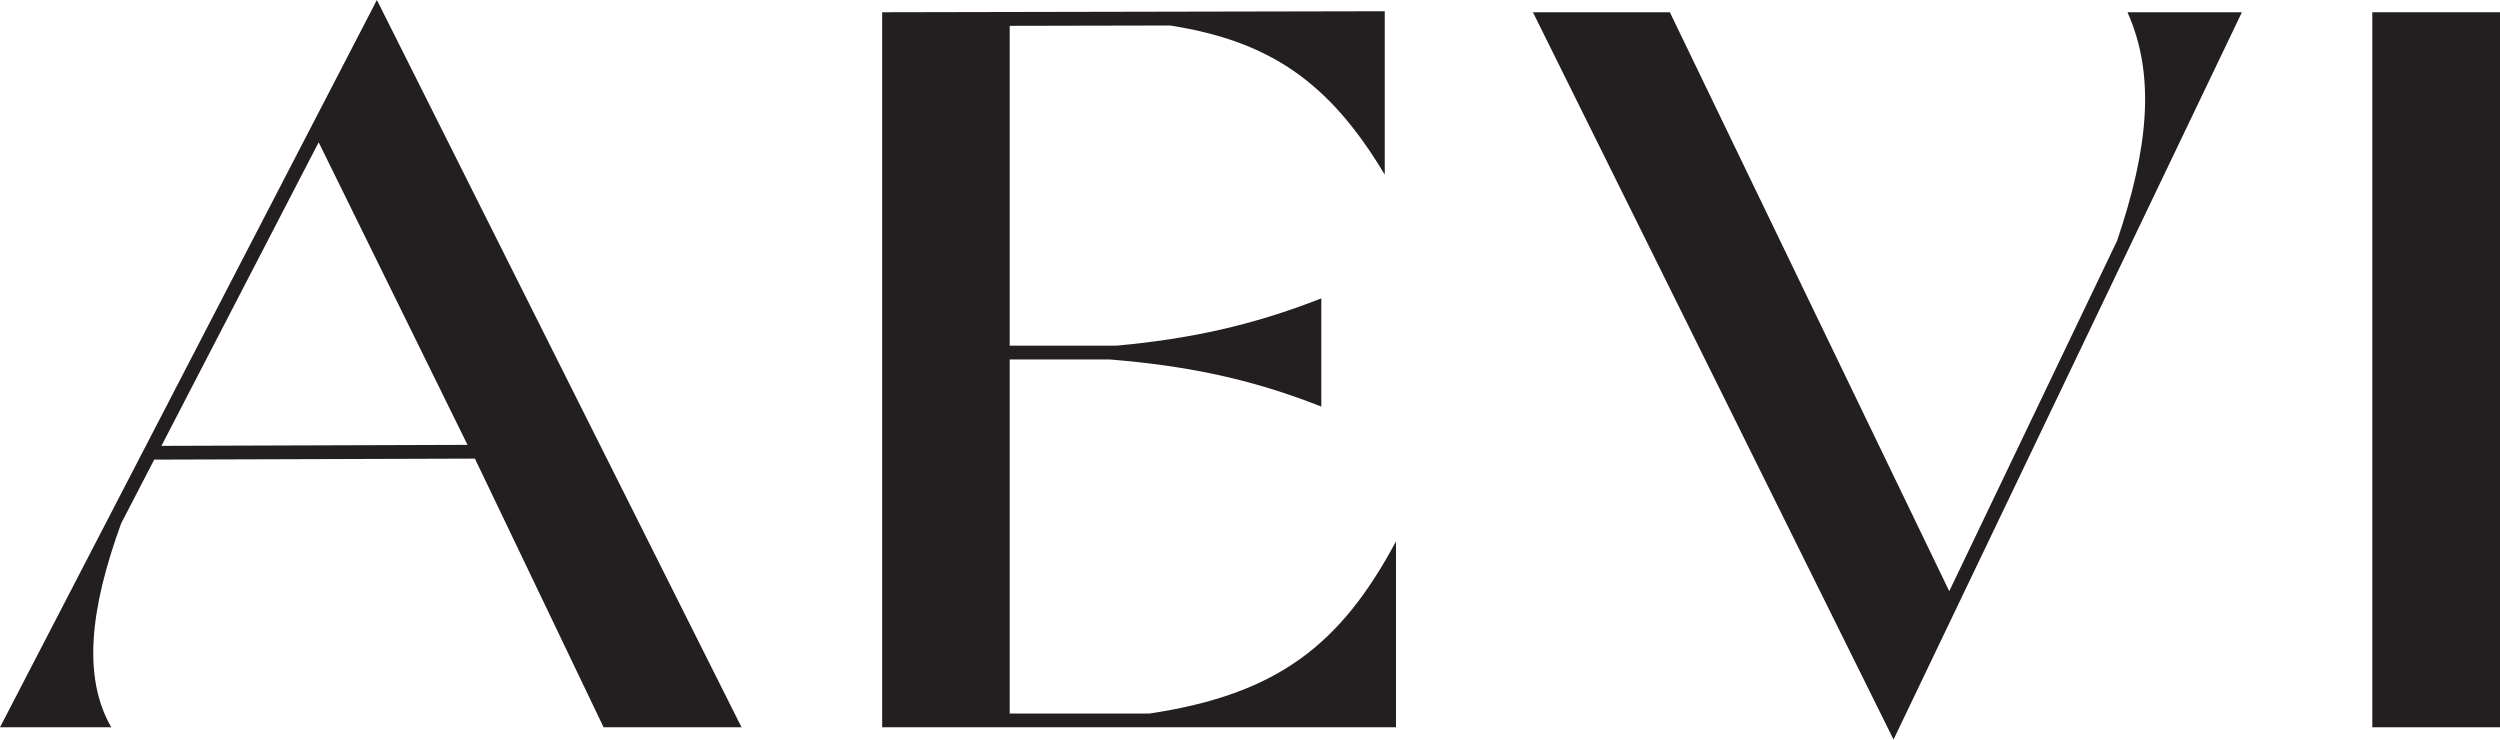
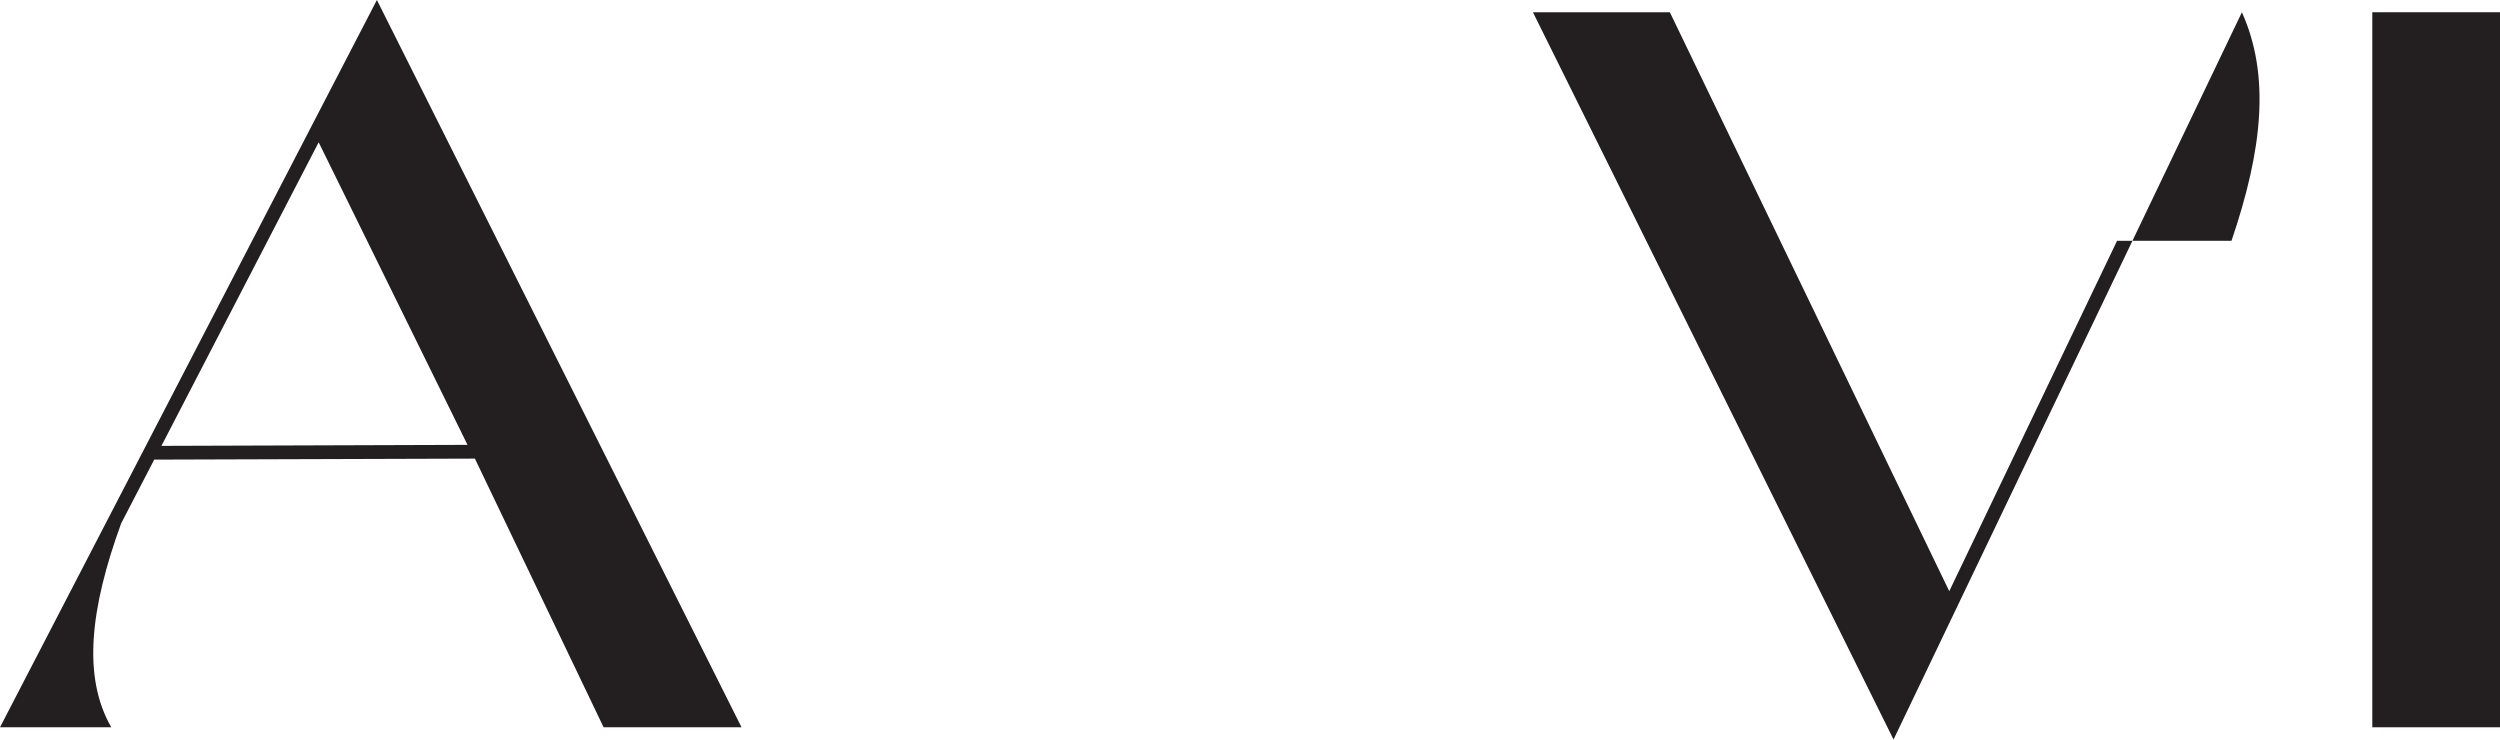
<svg xmlns="http://www.w3.org/2000/svg" viewBox="0 0 148.98 44.07" id="Layer_1">
  <defs>
    <style>.cls-1{fill:#231f20;}</style>
  </defs>
-   <path d="M68.49,42.52h-8.32v-21.1h5.95c4.51.37,8.35,1.12,12.62,2.81v-6.45c-4.15,1.63-7.88,2.42-12.22,2.82h-6.35V1.54l9.57-.02c5.85.93,9.43,3.28,12.78,8.89V1.49h0v-.54s0-.28,0-.28l-29.95.06v42.61h30.62v-11.08c-3.3,6.17-7.07,9.12-14.69,10.26Z" class="cls-1" />
  <rect height="42.61" width="7.61" y=".73" x="141.37" class="cls-1" />
-   <path d="M126.16,14.35l-10,20.88L99.51.73h-8.16l21.49,43.34L133.6.73h-6.82c1.69,3.77,1.24,8.15-.62,13.62Z" class="cls-1" />
+   <path d="M126.16,14.35l-10,20.88L99.51.73h-8.16l21.49,43.34L133.6.73c1.69,3.77,1.24,8.15-.62,13.62Z" class="cls-1" />
  <path d="M0,43.34h6.63c-1.72-3-1.26-7.07.59-12.15l1.97-3.8,19.11-.06,7.67,16.01h8.22L22.46,0,0,43.34ZM9.62,26.57l9.37-18.09,8.87,18.03-18.25.06Z" class="cls-1" />
</svg>